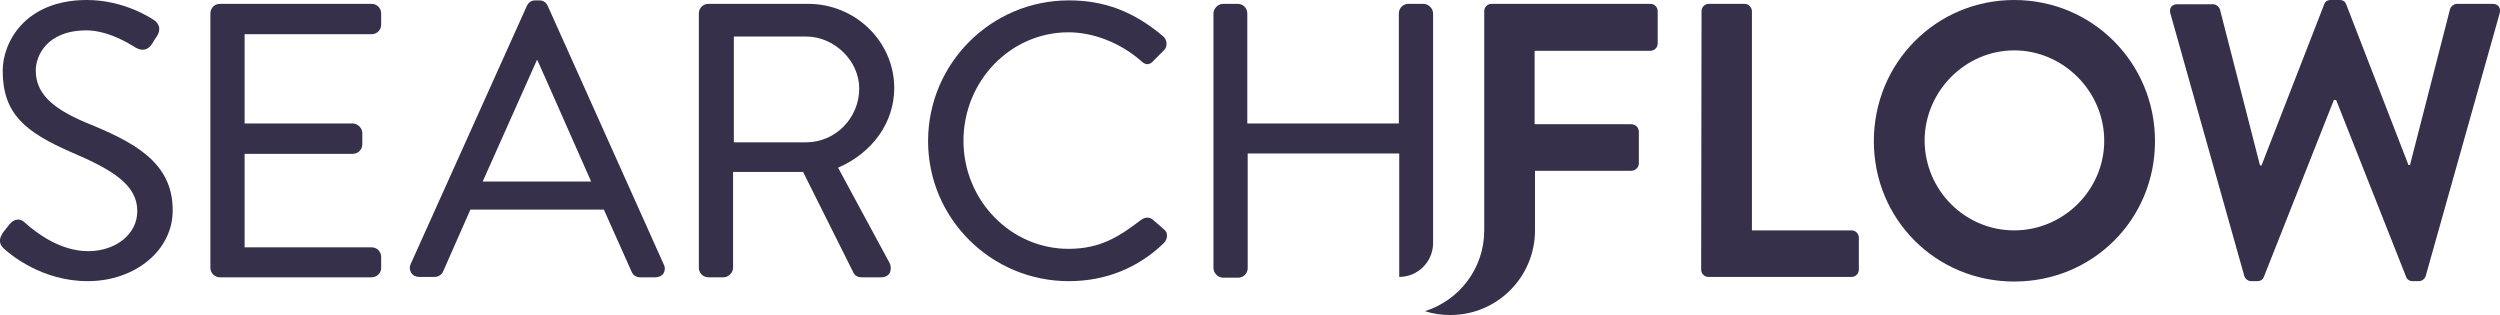
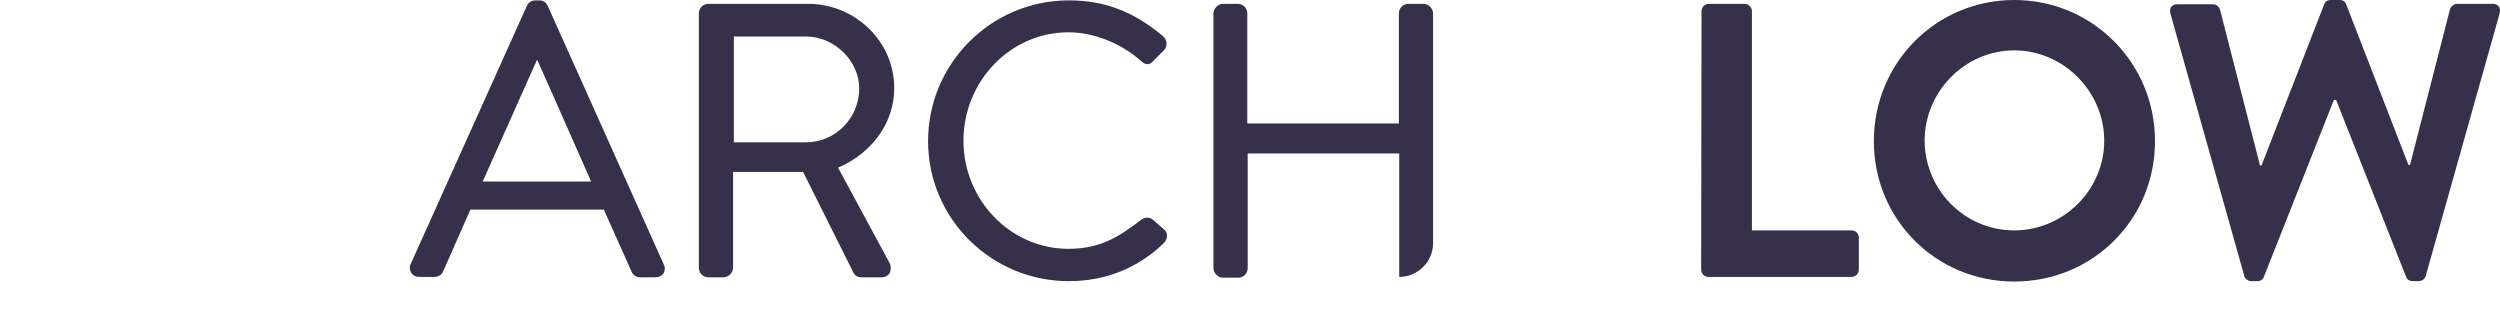
<svg xmlns="http://www.w3.org/2000/svg" version="1.1" id="AW" x="0px" y="0px" viewBox="0 0 650 81.9" style="enable-background:new 0 0 650 81.9;" xml:space="preserve">
  <style type="text/css">
	.st0{fill:#36304A;}
</style>
  <g>
    <g>
-       <path class="st0" d="M22.8,73.1c-11.9,0-20-6.9-21.5-8.2c-0.8-0.7-2.1-1.9-0.7-4.1v-0.1c0.2-0.3,0.5-0.6,0.7-0.9    c0.3-0.3,0.5-0.7,0.8-1c0.5-0.7,1.3-1.6,2.4-1.7c0.7-0.1,1.3,0.2,1.9,0.7L6.6,58c3,2.7,9.2,7.3,16.3,7.3c7.3,0,12.8-4.5,12.8-10.4    c0-6.8-6.3-10.7-17.1-15.3C6.7,34.4,0.7,29.7,0.7,18.4C0.7,11,6.5,0,22.6,0C32.5,0,39.7,5,40,5.2c0.4,0.2,1,0.8,1.3,1.6    c0.2,0.6,0.2,1.5-0.5,2.6c-0.2,0.3-0.4,0.6-0.6,0.9s-0.4,0.7-0.6,1c-1.1,1.7-2.5,2.1-4.3,1.1c-0.1,0-0.2-0.1-0.3-0.2    c-5.8-3.6-10-4.3-12.5-4.3C12,7.9,9.3,14.7,9.3,18.3c0,5.7,3.8,9.7,13.1,13.6c12.3,5,22.5,10.2,22.5,22.7    C45,65,35.2,73.1,22.8,73.1z" />
-     </g>
+       </g>
    <g>
-       <path class="st0" d="M96.6,72.1H57.2c-1.4,0-2.5-1.1-2.5-2.5V3.5c0-1.4,1.1-2.5,2.5-2.5h39.4c1.4,0,2.5,1.1,2.5,2.5v2.9    c0,1.4-1.1,2.5-2.5,2.5h-33v23.2h28.1c1.3,0,2.5,1.2,2.5,2.5v2.9c0,1.4-1.1,2.5-2.5,2.5H63.6v24.3h33c1.4,0,2.5,1.1,2.5,2.5v2.9    C99.1,71,98,72.1,96.6,72.1z" />
-     </g>
+       </g>
    <g>
      <path class="st0" d="M170.4,72.1h-4c-1.1,0-1.9-0.7-2.2-1.5L157,54.5h-34.7l-7.1,16.1c-0.3,0.7-1.1,1.4-2.2,1.4h-4    c-0.9,0-1.7-0.4-2.1-1.1c-0.4-0.7-0.5-1.5-0.1-2.3L137,1.5c0.6-1.2,1.5-1.4,2.2-1.4h1c0.7,0,1.6,0.2,2.2,1.4l30.2,67.3    c0.4,0.8,0.3,1.6-0.1,2.3C172.1,71.7,171.3,72.1,170.4,72.1z M125.5,47.2h28.2c-2.3-5.2-4.6-10.4-6.9-15.6    c-2.4-5.4-4.7-10.7-7.1-16h-0.1L125.5,47.2z" />
    </g>
    <g>
      <path class="st0" d="M229.1,72.1H224c-1.4,0-2-0.9-2.1-1.2l-13.1-26.2h-18.2v24.9c0,1.3-1.2,2.5-2.5,2.5h-3.9    c-1.4,0-2.5-1.1-2.5-2.5V3.5c0-1.4,1.1-2.5,2.5-2.5h25.9c12.3,0,22.4,9.8,22.4,21.9c0,8.9-5.6,16.8-14.6,20.7l13.4,24.8    c0.4,0.8,0.4,1.8,0,2.6C230.9,71.7,230.1,72.1,229.1,72.1z M190.8,37h18.8c7.6,0,13.8-6.3,13.8-14c0-7.2-6.5-13.5-13.8-13.5h-18.8    V37z" />
    </g>
    <g>
      <path class="st0" d="M277.9,73.1c-20.2,0-36.6-16.3-36.6-36.4c0-20.2,16.4-36.6,36.6-36.6c9.3,0,16.9,2.9,24.6,9.4    c0.5,0.5,0.8,1.2,0.8,1.8c0,0.7-0.2,1.3-0.7,1.8l-2.7,2.7c-0.4,0.5-0.9,0.8-1.5,0.9c-0.6,0-1.2-0.3-1.9-1    c-5.3-4.6-12.3-7.3-18.7-7.3c-15.1,0-27.3,12.7-27.3,28.2s12.3,28.1,27.3,28.1c8.3,0,13.2-3.2,18.7-7.4c1.4-1.1,2.5-0.7,3.1-0.3    l3.1,2.7c0.4,0.3,0.7,0.8,0.7,1.4c0.1,0.8-0.3,1.6-0.8,2.1C295.9,69.7,287.4,73.1,277.9,73.1z" />
    </g>
-     <path class="st0" d="M429.1,1h-41.3c-1.1,0-1.9,0.9-1.9,1.9v57c0,9.9-6.5,18.2-15.4,21c2.1,0.7,4.3,1,6.6,1c12.2,0,22-9.9,22-22   c0-0.1,0-0.3,0-0.4V44.4h25.1c1,0,1.9-0.9,1.9-1.9v-8.3c0-1-0.9-1.9-1.9-1.9H399V13.2h30.1c1.1,0,1.9-0.9,1.9-1.9V2.9   C431,1.9,430.2,1,429.1,1z" />
    <path class="st0" d="M442.4,2.9c0-1,0.8-1.9,1.9-1.9h9.3c1,0,1.9,0.9,1.9,1.9v57h25.9c1.1,0,1.9,0.9,1.9,1.9v8.3   c0,1-0.8,1.9-1.9,1.9h-37.2c-1.1,0-1.9-0.9-1.9-1.9L442.4,2.9L442.4,2.9z" />
    <path class="st0" d="M523.7,0c20.3,0,36.6,16.3,36.6,36.7s-16.2,36.5-36.6,36.5c-20.3,0-36.5-16.1-36.5-36.5S503.4,0,523.7,0z    M523.7,59.9c12.8,0,23.4-10.5,23.4-23.3s-10.6-23.5-23.4-23.5c-12.8,0-23.3,10.7-23.3,23.5C500.5,49.5,510.9,59.9,523.7,59.9z" />
    <path class="st0" d="M648.1,1h-9.3c-0.8,0-1.6,0.7-1.8,1.4l-10.4,40.5h-0.4L610,1.1c-0.2-0.6-0.7-1.1-1.7-1.1h-1.1H606   c-1,0-1.5,0.5-1.7,1.1L588,43h-0.4L577.2,2.5c-0.2-0.7-1-1.4-1.8-1.4h-9.3c-1.4,0-2.2,1-1.8,2.4l19.2,68.2c0.2,0.8,1,1.4,1.8,1.4   h1.6c0.9,0,1.5-0.5,1.7-1.1l18.2-46h0.3h0.3l18.2,46c0.2,0.6,0.8,1.1,1.7,1.1h1.6c0.8,0,1.6-0.6,1.8-1.4l19.2-68.2   C650.3,2,649.5,1,648.1,1z" />
    <path class="st0" d="M370.1,1h-3.9c-1.4,0-2.5,1.1-2.5,2.5v28.6h-39.4V3.5c0-1.4-1.1-2.5-2.5-2.5H318c-1.3,0-2.5,1.2-2.5,2.5v66.2   c0,1.3,1.2,2.5,2.5,2.5h3.9c1.4,0,2.5-1.1,2.5-2.5V39.9h39.4v23.3V72c4.9,0,8.8-4,8.8-8.8V3.5C372.6,2.2,371.4,1,370.1,1z" />
  </g>
</svg>